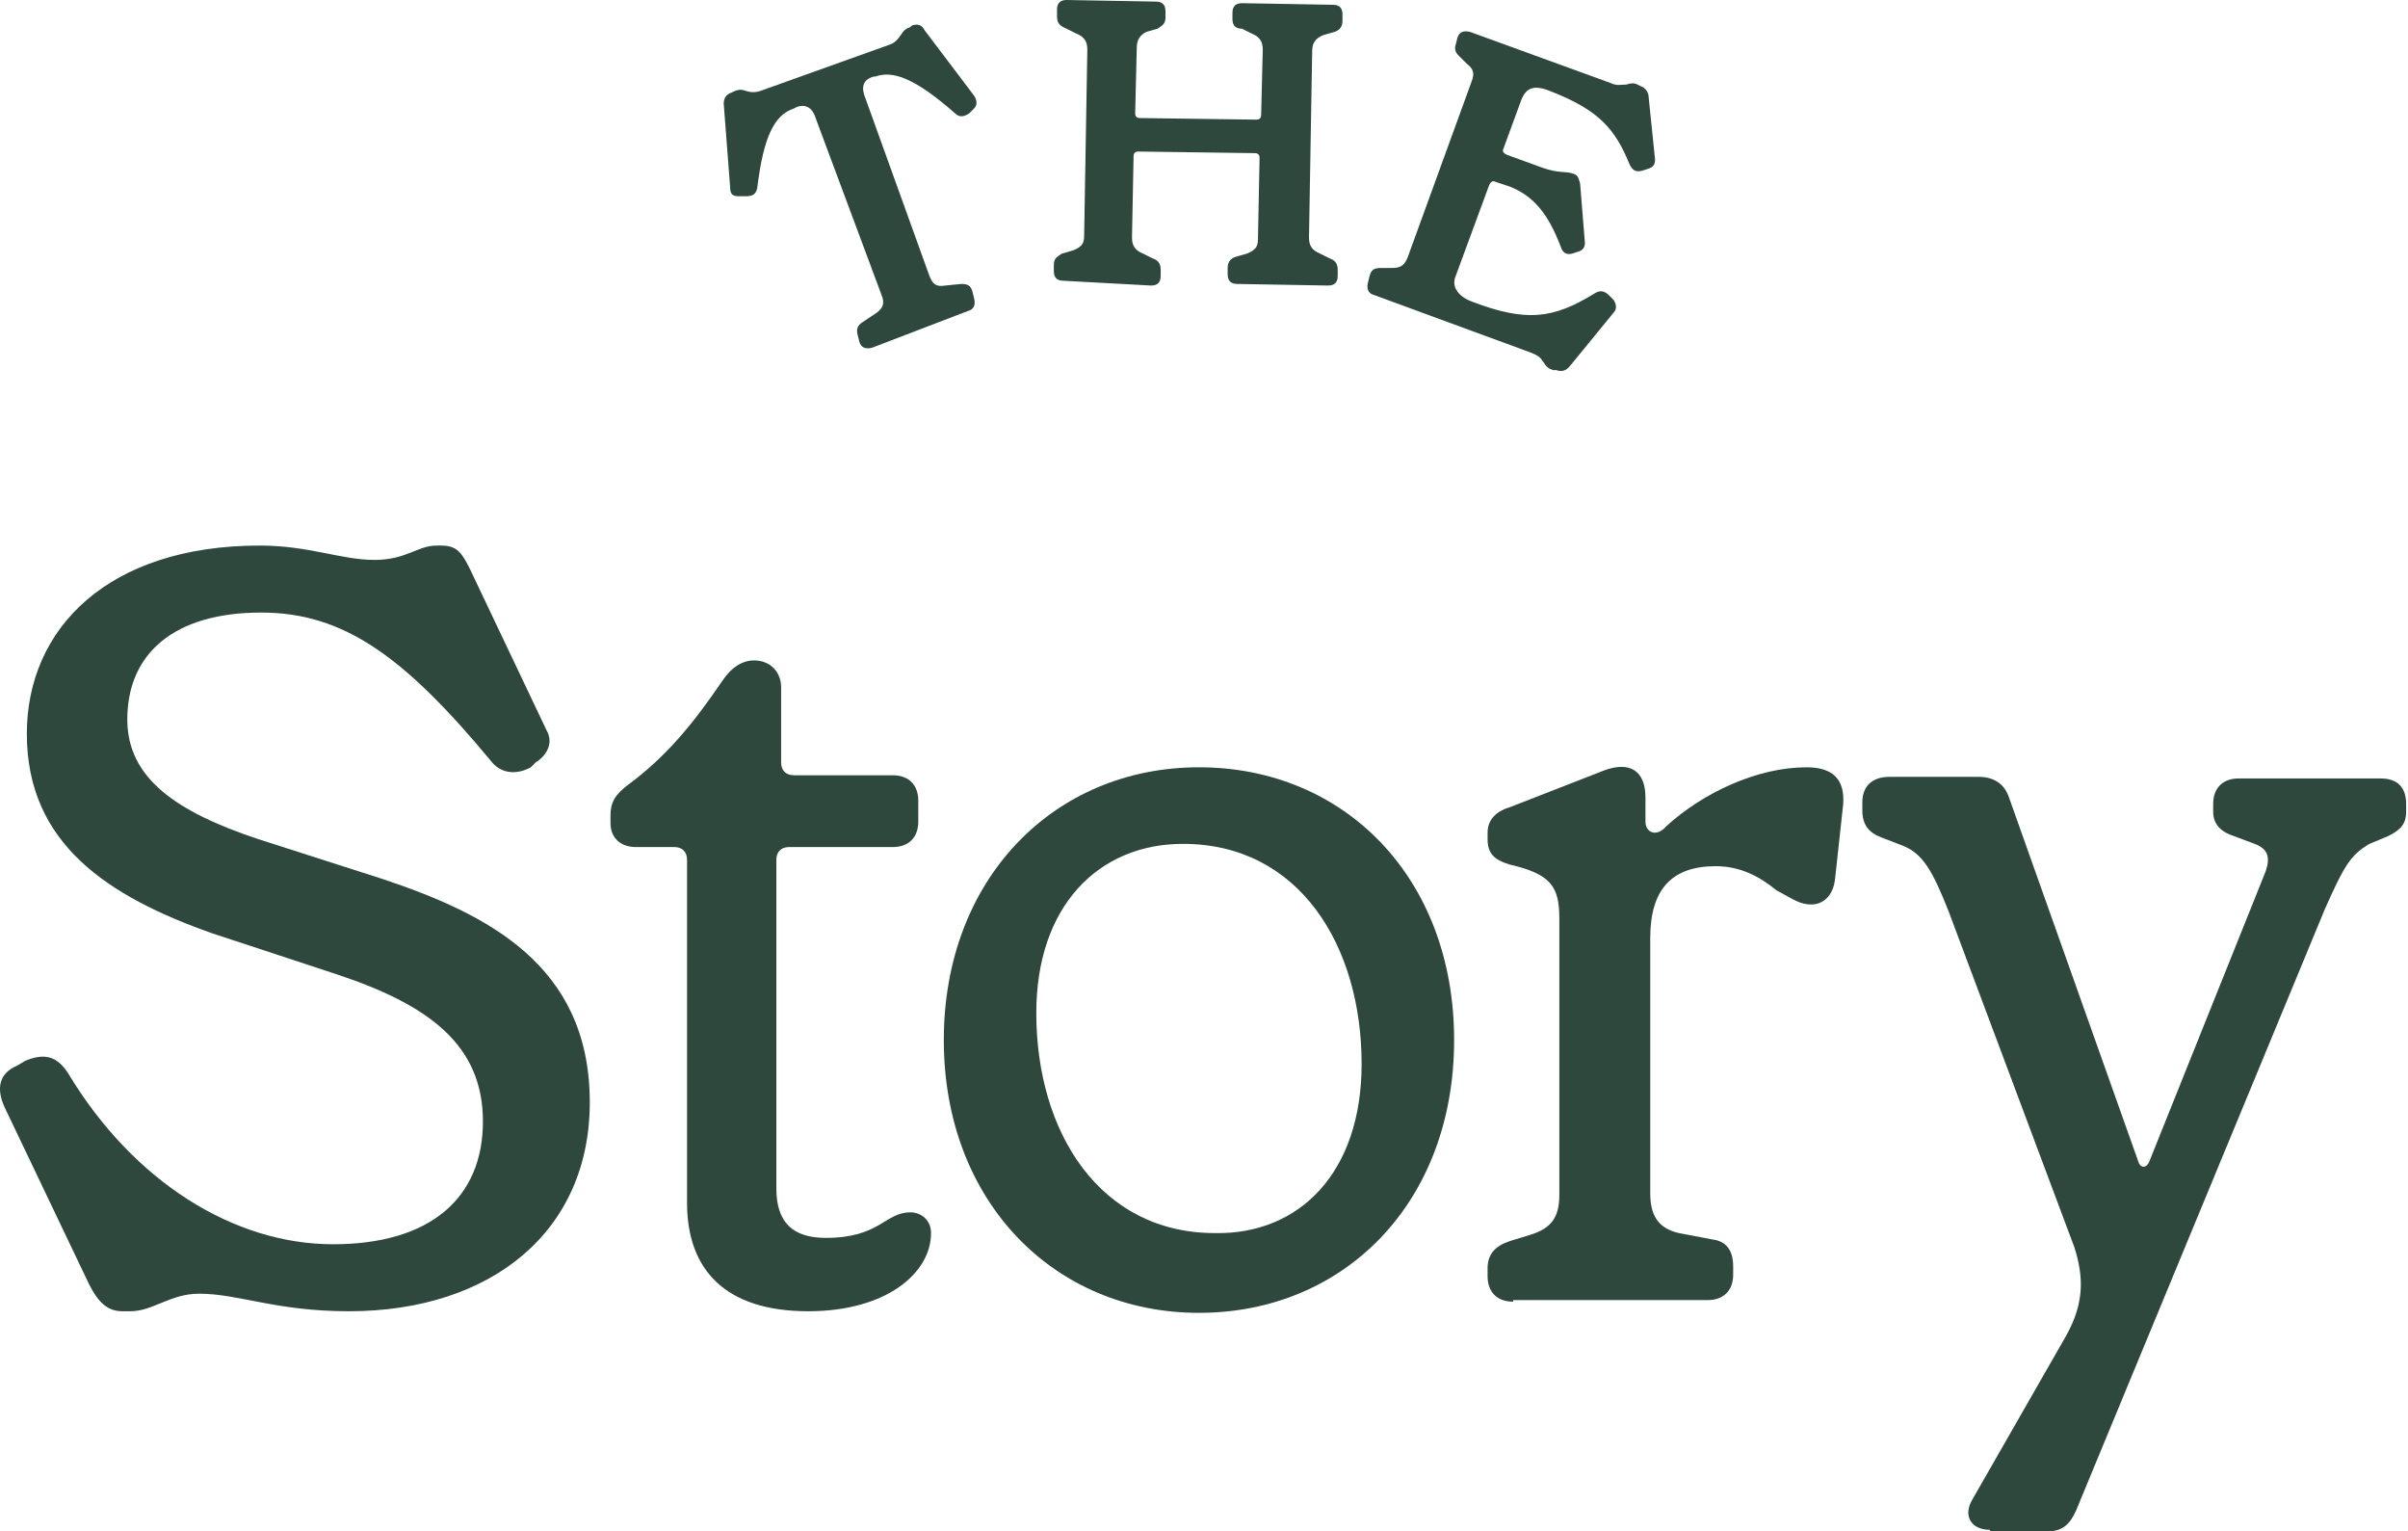
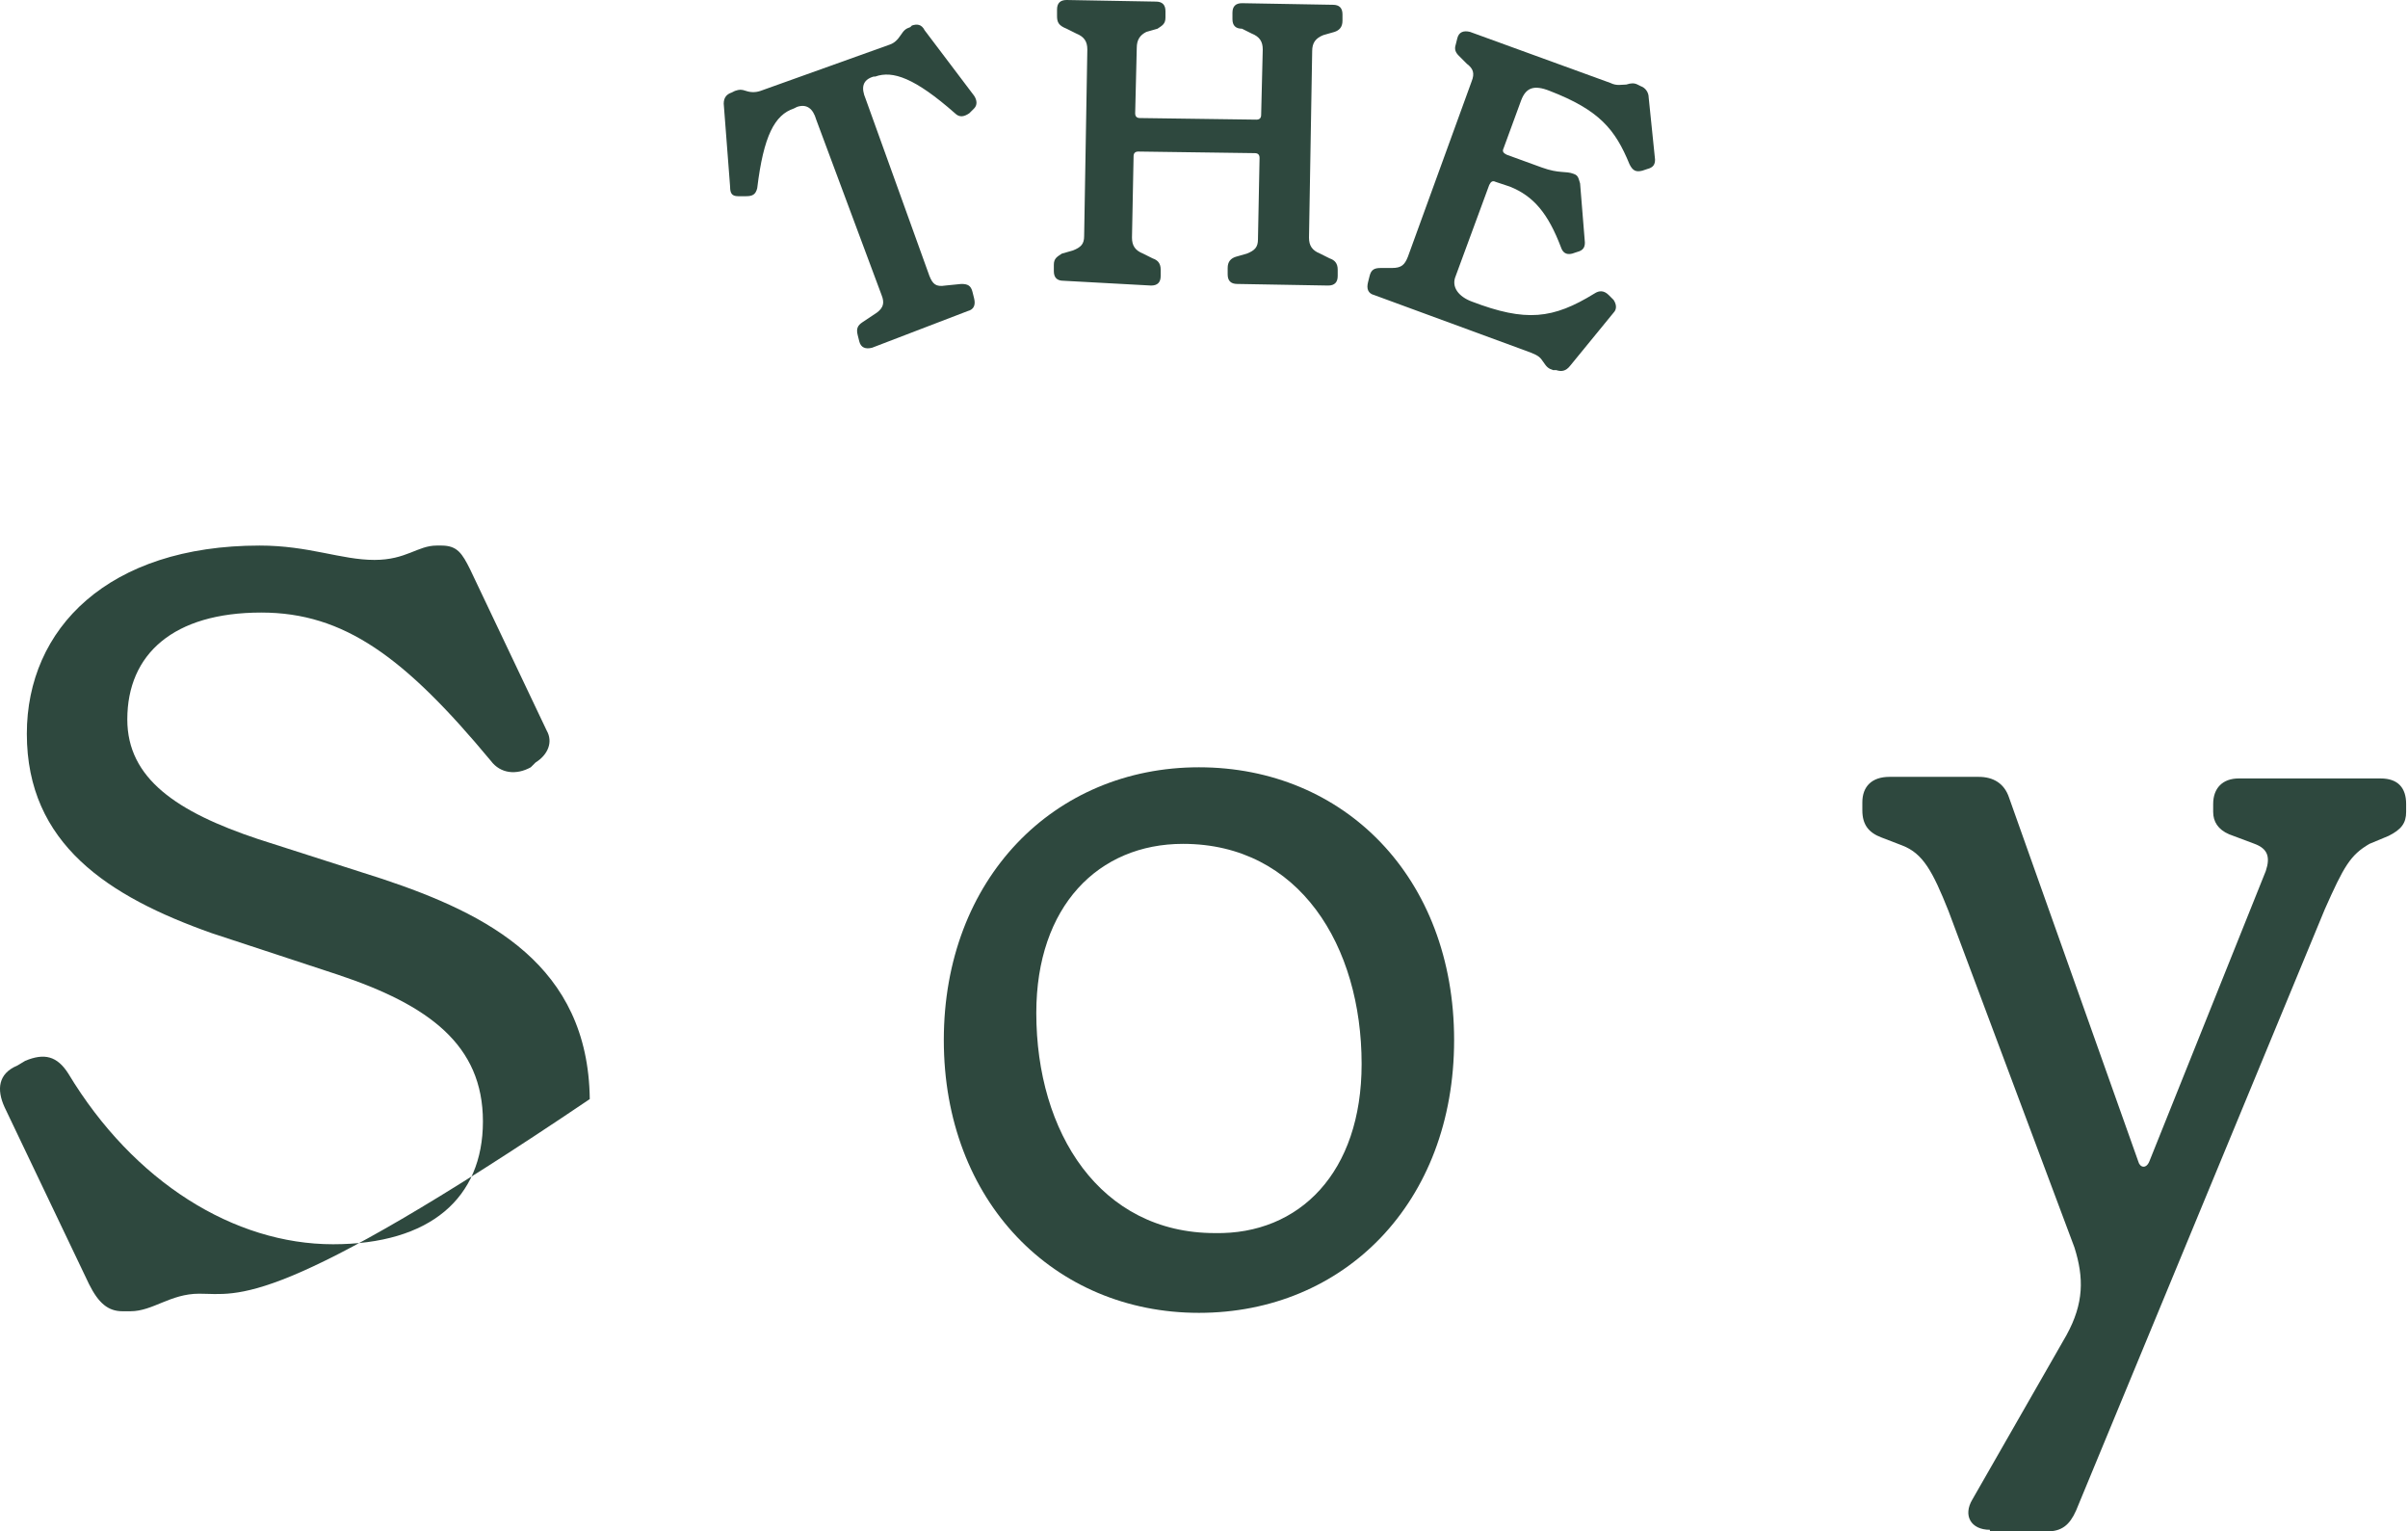
<svg xmlns="http://www.w3.org/2000/svg" width="151" height="96" viewBox="0 0 151 96" fill="none">
  <g clip-path="url(#clip0_162_12)">
    <path d="M54.683 21.8C54.283 21.9 53.983 21.8 53.883 21.4L53.783 21C53.683 20.6 53.783 20.4 54.083 20.2L54.983 19.6C55.383 19.3 55.483 19 55.283 18.5L51.183 7.5C50.983 6.8 50.583 6.5 49.983 6.7L49.783 6.8C48.583 7.2 47.883 8.5 47.483 11.8C47.383 12.2 47.183 12.3 46.783 12.3H46.283C45.883 12.3 45.783 12.1 45.783 11.7L45.383 6.5C45.383 6.1 45.583 5.9 45.883 5.8L46.083 5.7C46.383 5.6 46.483 5.6 46.783 5.7C47.083 5.8 47.383 5.8 47.683 5.7L55.783 2.8C56.083 2.7 56.283 2.5 56.483 2.2C56.683 1.9 56.783 1.8 57.083 1.7L57.183 1.6C57.483 1.5 57.783 1.5 57.983 1.9L61.083 6C61.283 6.3 61.283 6.6 61.083 6.8L60.783 7.1C60.483 7.3 60.183 7.4 59.883 7.1C57.383 4.9 55.983 4.4 54.883 4.8H54.783C54.083 5 53.983 5.5 54.283 6.2L58.283 17.3C58.483 17.8 58.683 18 59.283 17.9L60.283 17.8C60.683 17.8 60.883 17.9 60.983 18.3L61.083 18.7C61.183 19.1 61.083 19.4 60.683 19.5L54.683 21.8Z" fill="#2E483E" />
    <path d="M66.684 17.6C66.284 17.6 66.084 17.4 66.084 17V16.6C66.084 16.2 66.284 16.1 66.584 15.9L67.284 15.7C67.784 15.5 67.984 15.3 67.984 14.8L68.184 3.1C68.184 2.6 67.984 2.3 67.484 2.1L66.884 1.8C66.384 1.6 66.284 1.4 66.284 1V0.6C66.284 0.2 66.484 0 66.884 0L72.484 0.1C72.884 0.1 73.084 0.3 73.084 0.7V1.1C73.084 1.5 72.884 1.6 72.584 1.8L71.884 2C71.484 2.2 71.284 2.5 71.284 3L71.184 7.1C71.184 7.3 71.284 7.4 71.484 7.4L78.784 7.5C78.984 7.5 79.084 7.4 79.084 7.2L79.184 3.1C79.184 2.6 78.984 2.3 78.484 2.1L77.884 1.8C77.484 1.8 77.284 1.6 77.284 1.2V0.8C77.284 0.4 77.484 0.2 77.884 0.2L83.584 0.3C83.984 0.3 84.184 0.5 84.184 0.9V1.3C84.184 1.7 83.984 1.9 83.684 2L82.984 2.2C82.484 2.4 82.284 2.7 82.284 3.2L82.084 14.9C82.084 15.4 82.284 15.7 82.784 15.9L83.384 16.2C83.684 16.3 83.884 16.5 83.884 16.9V17.3C83.884 17.7 83.684 17.9 83.284 17.9L77.584 17.8C77.184 17.8 76.984 17.6 76.984 17.2V16.8C76.984 16.4 77.184 16.2 77.484 16.1L78.184 15.9C78.684 15.7 78.884 15.5 78.884 15L78.984 9.9C78.984 9.7 78.884 9.6 78.684 9.6L71.384 9.5C71.184 9.5 71.084 9.6 71.084 9.8L70.984 14.9C70.984 15.4 71.184 15.7 71.684 15.9L72.284 16.2C72.584 16.3 72.784 16.5 72.784 16.9V17.3C72.784 17.7 72.584 17.9 72.184 17.9L66.684 17.6Z" fill="#2E483E" />
    <path d="M97.384 23.2C97.084 23.1 96.984 23 96.784 22.7C96.584 22.4 96.484 22.3 95.984 22.1L86.184 18.5C85.784 18.4 85.684 18.1 85.784 17.7L85.884 17.3C85.984 16.9 86.184 16.8 86.584 16.8H87.284C87.884 16.8 88.084 16.6 88.284 16.1L92.284 5.1C92.484 4.6 92.384 4.3 91.984 4L91.484 3.5C91.284 3.3 91.184 3.1 91.284 2.8L91.384 2.4C91.484 2 91.784 1.9 92.184 2L100.984 5.2C101.384 5.4 101.684 5.3 101.984 5.3C102.284 5.2 102.484 5.2 102.684 5.3L102.884 5.4C103.184 5.5 103.384 5.8 103.384 6.1L103.784 10C103.784 10.3 103.684 10.5 103.284 10.6L102.984 10.7C102.584 10.8 102.384 10.7 102.184 10.3C101.284 8.1 100.284 6.9 97.184 5.7C96.184 5.3 95.684 5.5 95.384 6.3L94.284 9.3C94.184 9.5 94.284 9.6 94.484 9.7L96.684 10.5C97.784 10.9 98.184 10.7 98.684 10.9C98.984 11 98.984 11.2 99.084 11.5L99.384 15.2C99.384 15.5 99.284 15.7 98.884 15.8L98.584 15.9C98.184 16 97.984 15.8 97.884 15.5C97.084 13.4 96.184 12.3 94.684 11.7L93.784 11.4C93.584 11.3 93.484 11.4 93.384 11.6L91.284 17.3C90.984 18 91.484 18.6 92.284 18.9C95.684 20.2 97.384 20 99.984 18.4C100.284 18.2 100.584 18.2 100.884 18.5L101.184 18.8C101.384 19.1 101.384 19.4 101.184 19.6L98.484 22.9C98.184 23.3 97.884 23.3 97.584 23.2H97.384Z" fill="#2E483E" />
-     <path d="M12.483 81.1C10.683 81.1 9.583 82.2 8.183 82.2H7.683C6.783 82.2 6.183 81.7 5.583 80.5L0.283 69.4C-0.217 68.3 -0.117 67.3 1.083 66.8L1.583 66.5C2.783 66 3.583 66.2 4.283 67.3C8.383 74.1 14.683 78 20.883 78C26.983 78 30.283 75.1 30.283 70.3C30.283 65.5 26.883 63 21.183 61.1L13.283 58.5C6.783 56.2 1.683 52.9 1.683 46C1.683 39.4 6.783 34.2 16.283 34.2C19.383 34.2 21.383 35.1 23.483 35.1C25.483 35.1 26.183 34.2 27.383 34.2H27.683C28.683 34.2 28.983 34.7 29.483 35.7L34.283 45.8C34.683 46.5 34.383 47.3 33.583 47.8L33.283 48.1C32.383 48.6 31.383 48.5 30.783 47.7C25.383 41.2 21.583 38.4 16.383 38.4C10.883 38.4 7.983 41 7.983 45.1C7.983 48.8 11.083 50.9 16.183 52.6L23.983 55.1C30.583 57.3 36.883 60.5 36.983 68.9C37.083 77.2 30.783 82.2 21.883 82.2C17.283 82.2 14.983 81.1 12.483 81.1Z" fill="#2E483E" />
-     <path d="M43.083 75.4V53.9C43.083 53.4 42.783 53.1 42.283 53.1H39.883C38.883 53.1 38.283 52.5 38.283 51.6V51.1C38.283 50.3 38.583 49.8 39.383 49.2C41.683 47.5 43.383 45.5 45.283 42.7C45.883 41.8 46.583 41.4 47.283 41.4C48.283 41.4 48.983 42.1 48.983 43.1V47.8C48.983 48.3 49.283 48.6 49.783 48.6H55.983C56.983 48.6 57.583 49.2 57.583 50.2V51.5C57.583 52.5 56.983 53.1 55.983 53.1H49.483C48.983 53.1 48.683 53.4 48.683 53.9V74.5C48.683 76.6 49.683 77.6 51.783 77.6C55.183 77.6 55.483 76 57.083 76C57.783 76 58.383 76.5 58.383 77.3C58.383 79.8 55.583 82.2 50.683 82.2C45.483 82.2 43.083 79.6 43.083 75.4Z" fill="#2E483E" />
+     <path d="M12.483 81.1C10.683 81.1 9.583 82.2 8.183 82.2H7.683C6.783 82.2 6.183 81.7 5.583 80.5L0.283 69.4C-0.217 68.3 -0.117 67.3 1.083 66.8L1.583 66.5C2.783 66 3.583 66.2 4.283 67.3C8.383 74.1 14.683 78 20.883 78C26.983 78 30.283 75.1 30.283 70.3C30.283 65.5 26.883 63 21.183 61.1L13.283 58.5C6.783 56.2 1.683 52.9 1.683 46C1.683 39.4 6.783 34.2 16.283 34.2C19.383 34.2 21.383 35.1 23.483 35.1C25.483 35.1 26.183 34.2 27.383 34.2H27.683C28.683 34.2 28.983 34.7 29.483 35.7L34.283 45.8C34.683 46.5 34.383 47.3 33.583 47.8L33.283 48.1C32.383 48.6 31.383 48.5 30.783 47.7C25.383 41.2 21.583 38.4 16.383 38.4C10.883 38.4 7.983 41 7.983 45.1C7.983 48.8 11.083 50.9 16.183 52.6L23.983 55.1C30.583 57.3 36.883 60.5 36.983 68.9C17.283 82.2 14.983 81.1 12.483 81.1Z" fill="#2E483E" />
    <path d="M59.184 65.2C59.184 55.1 66.084 48.1 75.184 48.1C84.284 48.1 91.184 55 91.184 65.2C91.184 75.4 84.284 82.3 75.184 82.3C66.084 82.3 59.184 75.3 59.184 65.2ZM85.384 66.7C85.384 59.3 81.484 52.9 74.184 52.9C68.884 52.9 64.984 56.8 64.984 63.5C64.984 71 68.984 77.3 76.184 77.3C81.484 77.4 85.384 73.5 85.384 66.7Z" fill="#2E483E" />
-     <path d="M94.883 81.6C93.883 81.6 93.283 81 93.283 80V79.5C93.283 78.6 93.783 78.1 94.683 77.8L95.983 77.4C97.283 77 97.783 76.3 97.783 74.9V57.6C97.783 55.6 97.283 54.8 94.683 54.2C93.683 53.9 93.283 53.5 93.283 52.6V52.2C93.283 51.5 93.683 50.9 94.683 50.6L100.583 48.3C102.183 47.7 103.183 48.3 103.183 50V51.5C103.183 52.2 103.883 52.5 104.483 51.8C106.783 49.7 110.183 48.1 113.283 48.1C114.983 48.1 115.683 48.9 115.583 50.4L115.083 55C114.983 56.2 114.283 56.7 113.583 56.7C112.883 56.7 112.483 56.4 111.383 55.8C110.283 54.9 109.083 54.3 107.583 54.3C104.883 54.3 103.483 55.7 103.483 58.8V74.8C103.483 76.2 103.983 77 105.283 77.3L107.383 77.7C108.183 77.8 108.683 78.3 108.683 79.4V79.9C108.683 80.9 108.083 81.5 107.083 81.5H94.883V81.6Z" fill="#2E483E" />
    <path d="M124.783 95.9C123.583 95.9 123.083 95 123.683 94L129.583 83.7C130.683 81.7 130.683 80.1 130.083 78.2L122.183 57.1C121.183 54.6 120.583 53.5 119.283 53L117.983 52.5C117.183 52.2 116.783 51.7 116.783 50.8V50.3C116.783 49.3 117.383 48.7 118.483 48.7H124.083C124.983 48.7 125.683 49.1 125.983 50L134.083 72.8C134.183 73.2 134.583 73.3 134.783 72.8L142.083 54.6C142.383 53.7 142.183 53.2 141.383 52.9L139.783 52.3C139.083 52 138.783 51.5 138.783 50.9V50.4C138.783 49.4 139.383 48.8 140.383 48.8H149.283C150.383 48.8 150.883 49.4 150.883 50.4V50.9C150.883 51.6 150.583 52 149.783 52.4L148.583 52.9C147.383 53.6 146.983 54.3 145.783 57L130.183 94.7C129.783 95.6 129.283 96 128.383 96H124.783V95.9Z" fill="#2E483E" />
  </g>
  <defs>
    <clipPath id="clip0_162_12">
      <rect width="150.883" height="96" fill="white" />
    </clipPath>
  </defs>
</svg>